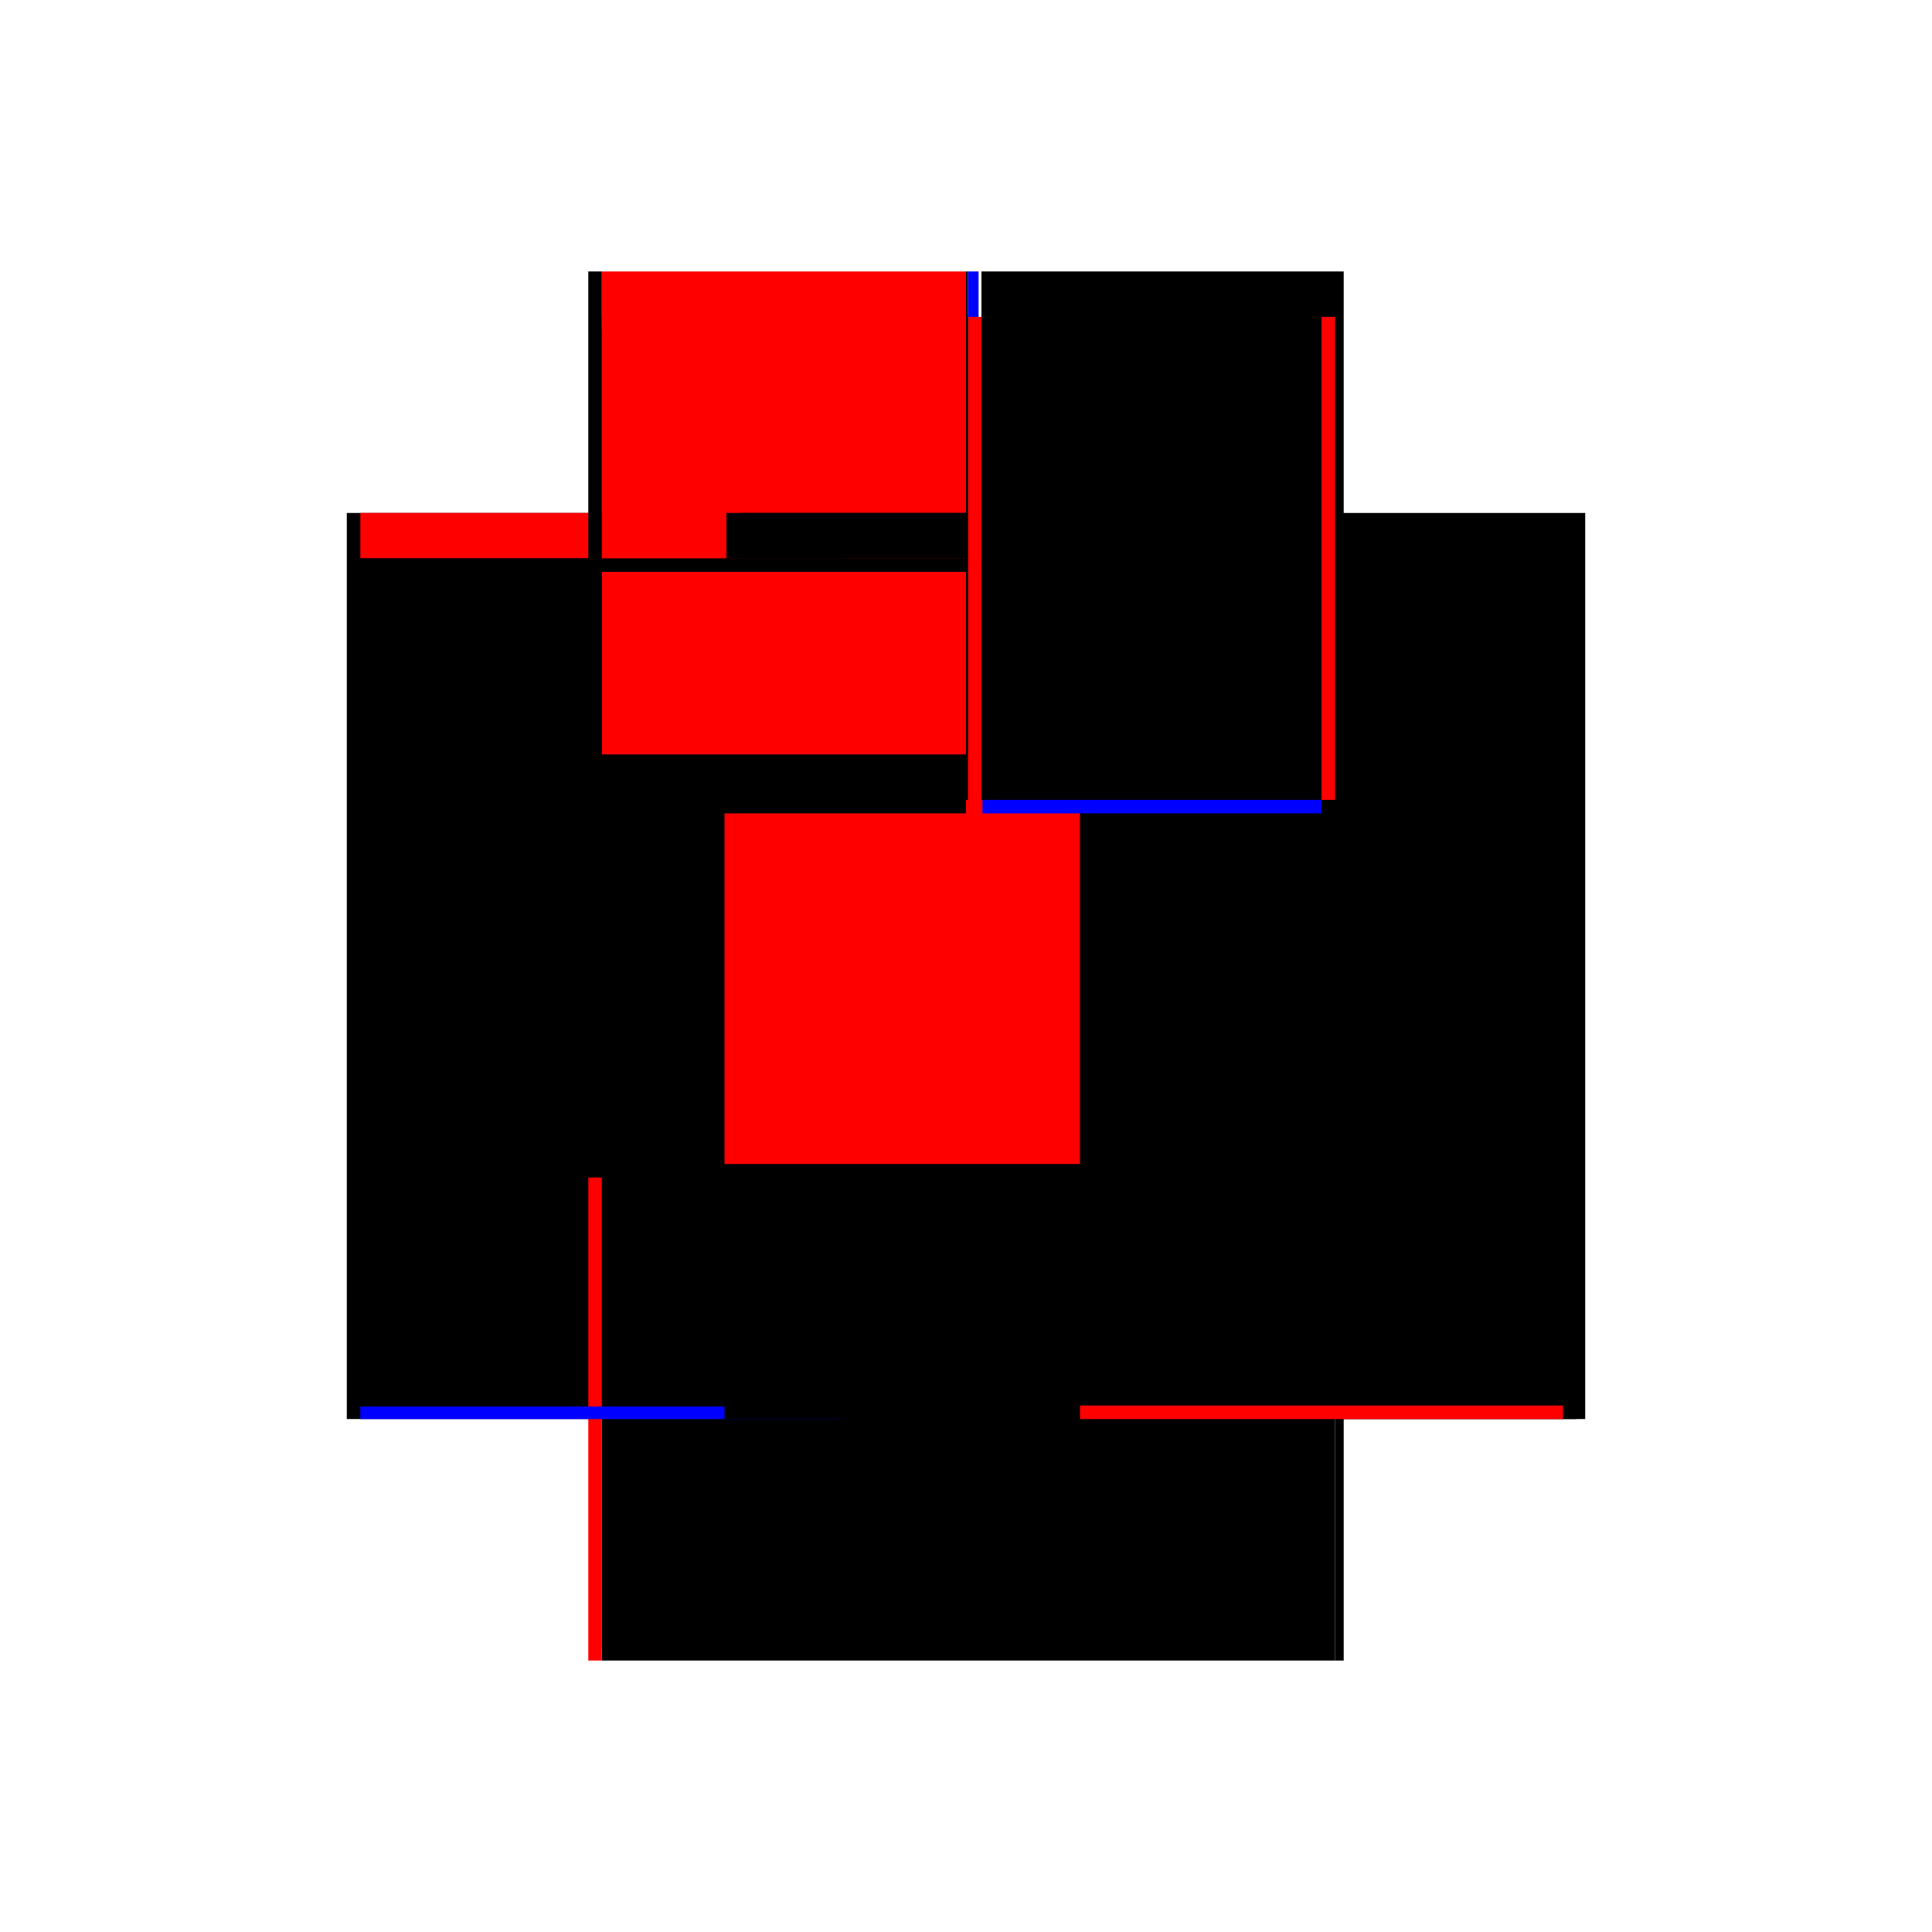
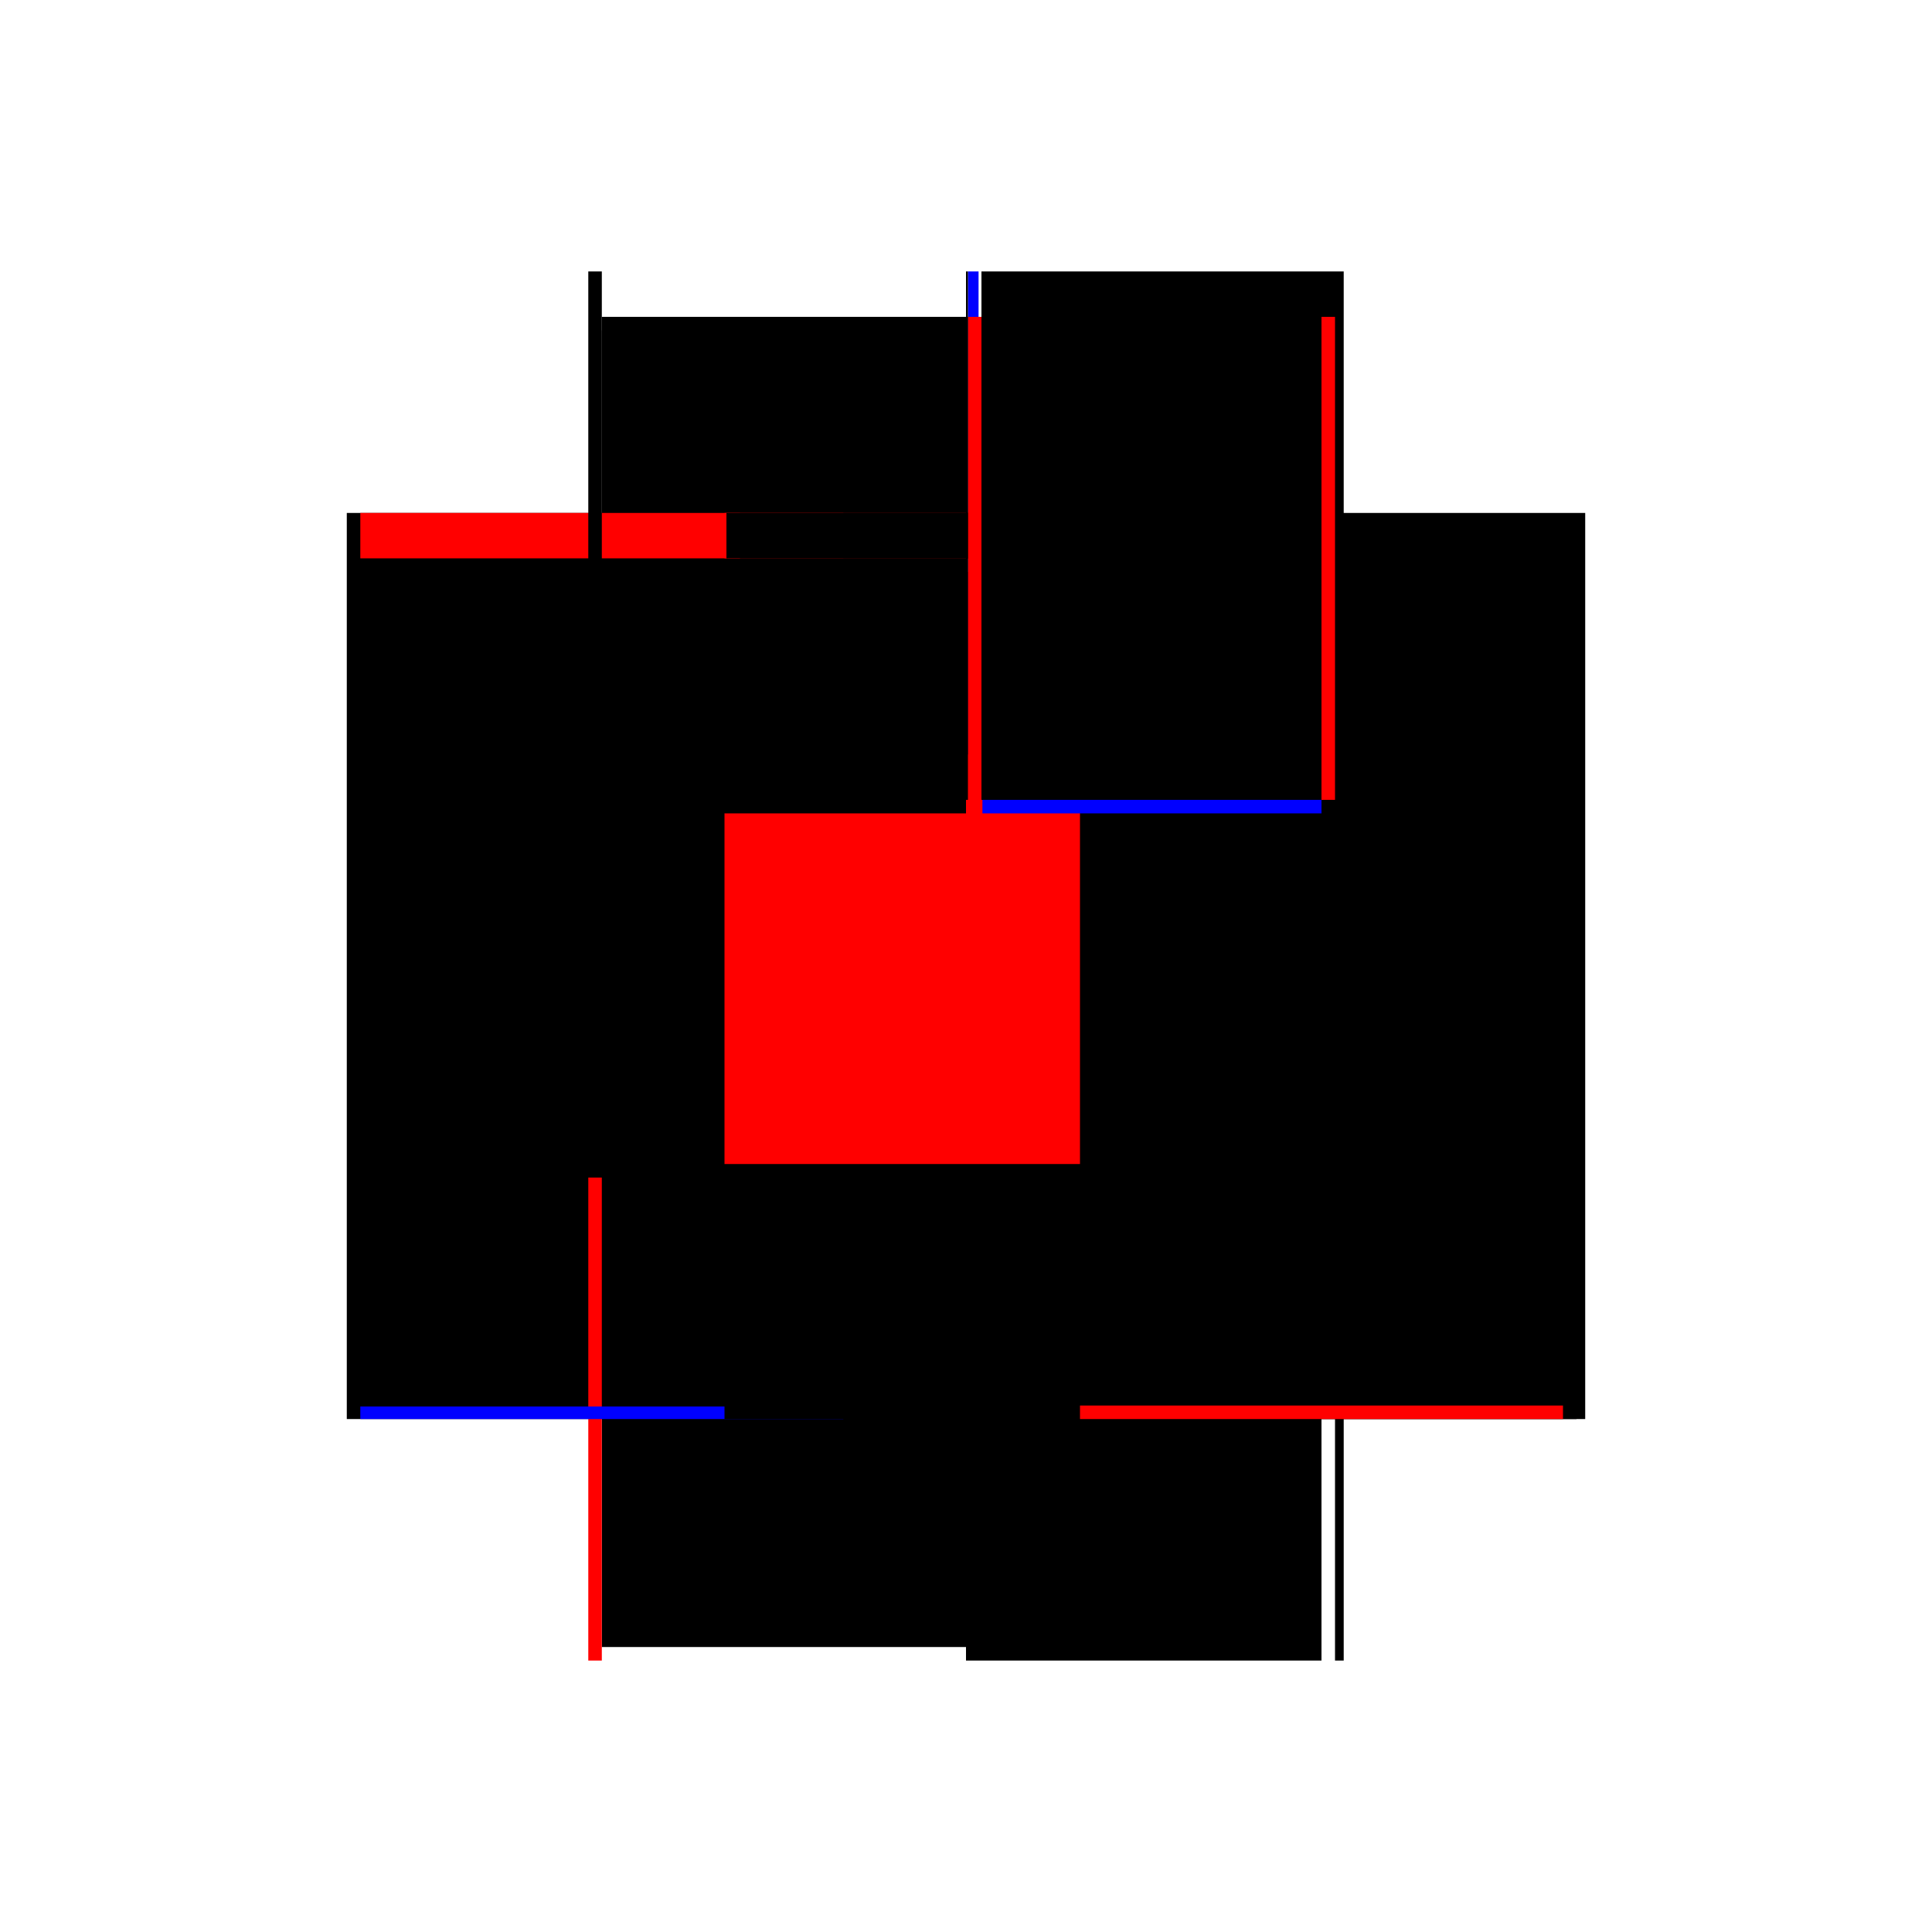
<svg xmlns="http://www.w3.org/2000/svg" baseProfile="full" height="100%" version="1.1" viewBox="-1,-1,2,2" width="100%">
  <defs>
    <style type="text/css">.vectorEffectClass {vector-effect: non-scaling-stroke;}</style>
  </defs>
  <line class="vectorEffectClass" fill="none" stroke="black" stroke-width="0.5" x1="-0.391" x2="-0.391" y1="0.469" y2="-0.469" />
  <line class="vectorEffectClass" fill="none" stroke="black" stroke-width="0.5" x1="0.391" x2="0.391" y1="0.469" y2="-0.469" />
  <line class="vectorEffectClass" fill="none" stroke="black" stroke-width="0.5" x1="-0.377" x2="-0.377" y1="0.455" y2="-0.408" />
  <line class="vectorEffectClass" fill="none" stroke="red" stroke-width="0.5" x1="0.0" x2="0.0" y1="0.455" y2="-0.408" />
  <line class="vectorEffectClass" fill="none" stroke="black" stroke-width="0.5" x1="-0.377" x2="0.0" y1="-0.408" y2="-0.408" />
  <line class="vectorEffectClass" fill="none" stroke="black" stroke-width="0.5" x1="-0.377" x2="0.0" y1="-0.422" y2="-0.422" />
-   <line class="vectorEffectClass" fill="none" stroke="black" stroke-width="0.5" x1="-0.377" x2="0.0" y1="0.469" y2="0.469" />
  <line class="vectorEffectClass" fill="none" stroke="black" stroke-width="0.5" x1="-0.377" x2="0.0" y1="0.455" y2="0.455" />
-   <line class="vectorEffectClass" fill="none" stroke="red" stroke-width="0.5" x1="-0.377" x2="0.0" y1="-0.469" y2="-0.469" />
  <line class="vectorEffectClass" fill="none" stroke="black" stroke-width="0.5" x1="0.016" x2="0.391" y1="-0.469" y2="-0.469" />
  <line class="vectorEffectClass" fill="none" stroke="black" stroke-width="0.5" x1="0.0" x2="0.368" y1="0.469" y2="0.469" />
  <line class="vectorEffectClass" fill="none" stroke="red" stroke-width="0.5" x1="-0.377" x2="-0.377" y1="-0.422" y2="-0.469" />
  <line class="vectorEffectClass" fill="none" stroke="red" stroke-width="0.5" x1="0.0" x2="0.0" y1="-0.422" y2="-0.469" />
  <line class="vectorEffectClass" fill="none" stroke="red" stroke-width="0.5" x1="-0.391" x2="-0.377" y1="0.469" y2="0.469" />
  <line class="vectorEffectClass" fill="none" stroke="black" stroke-width="0.5" x1="-0.391" x2="-0.377" y1="-0.469" y2="-0.469" />
-   <line class="vectorEffectClass" fill="none" stroke="black" stroke-width="0.5" x1="0.368" x2="0.382" y1="0.469" y2="0.469" />
-   <line class="vectorEffectClass" fill="none" stroke="black" stroke-width="0.5" x1="-0.377" x2="-0.377" y1="-0.408" y2="-0.422" />
-   <line class="vectorEffectClass" fill="none" stroke="black" stroke-width="0.5" x1="0.0" x2="0.0" y1="-0.408" y2="-0.422" />
  <line class="vectorEffectClass" fill="none" stroke="blue" stroke-width="0.5" x1="0.002" x2="0.013" y1="-0.469" y2="-0.469" />
  <line class="vectorEffectClass" fill="none" stroke="blue" stroke-width="0.5" x1="-0.377" x2="-0.377" y1="0.469" y2="0.456" />
  <line class="vectorEffectClass" fill="none" stroke="black" stroke-width="0.5" x1="0.0" x2="0.0" y1="0.469" y2="0.455" />
  <line class="vectorEffectClass" fill="none" stroke="black" stroke-width="0.5" x1="0.382" x2="0.391" y1="0.469" y2="0.469" />
  <line class="vectorEffectClass" fill="none" stroke="black" stroke-width="0.5" x1="0.0" x2="0.002" y1="-0.469" y2="-0.469" />
  <line class="vectorEffectClass" fill="none" stroke="black" stroke-dasharray="5.0 5.0" stroke-width="0.5" x1="0.382" x2="0.382" y1="0.469" y2="-0.422" />
  <line class="vectorEffectClass" fill="none" stroke="black" stroke-dasharray="5.0 5.0" stroke-width="0.5" x1="0.368" x2="0.368" y1="0.455" y2="-0.408" />
  <line class="vectorEffectClass" fill="none" stroke="blue" stroke-dasharray="5.0 5.0" stroke-width="0.5" x1="0.017" x2="0.368" y1="-0.408" y2="-0.408" />
  <line class="vectorEffectClass" fill="none" stroke="black" stroke-dasharray="5.0 5.0" stroke-width="0.5" x1="0.0" x2="0.368" y1="0.455" y2="0.455" />
  <line class="vectorEffectClass" fill="none" stroke="black" stroke-dasharray="5.0 5.0" stroke-width="0.5" x1="0.016" x2="0.368" y1="-0.422" y2="-0.422" />
  <line class="vectorEffectClass" fill="none" stroke="black" stroke-dasharray="5.0 5.0" stroke-width="0.5" x1="0.016" x2="0.016" y1="-0.422" y2="-0.469" />
  <line class="vectorEffectClass" fill="none" stroke="black" stroke-dasharray="5.0 5.0" stroke-width="0.5" x1="0.002" x2="0.002" y1="-0.422" y2="-0.469" />
  <line class="vectorEffectClass" fill="none" stroke="black" stroke-dasharray="5.0 5.0" stroke-width="0.5" x1="0.368" x2="0.368" y1="-0.408" y2="-0.422" />
  <line class="vectorEffectClass" fill="none" stroke="red" stroke-dasharray="5.0 5.0" stroke-width="0.5" x1="0.368" x2="0.382" y1="-0.422" y2="-0.422" />
  <line class="vectorEffectClass" fill="none" stroke="red" stroke-dasharray="5.0 5.0" stroke-width="0.5" x1="0.002" x2="0.016" y1="-0.422" y2="-0.422" />
  <line class="vectorEffectClass" fill="none" stroke="red" stroke-dasharray="5.0 5.0" stroke-width="0.5" x1="0.368" x2="0.368" y1="0.469" y2="0.455" />
  <line class="vectorEffectClass" fill="none" stroke="black" stroke-dasharray="5.0 5.0" stroke-width="0.5" x1="0.0" x2="0.002" y1="-0.422" y2="-0.422" />
</svg>